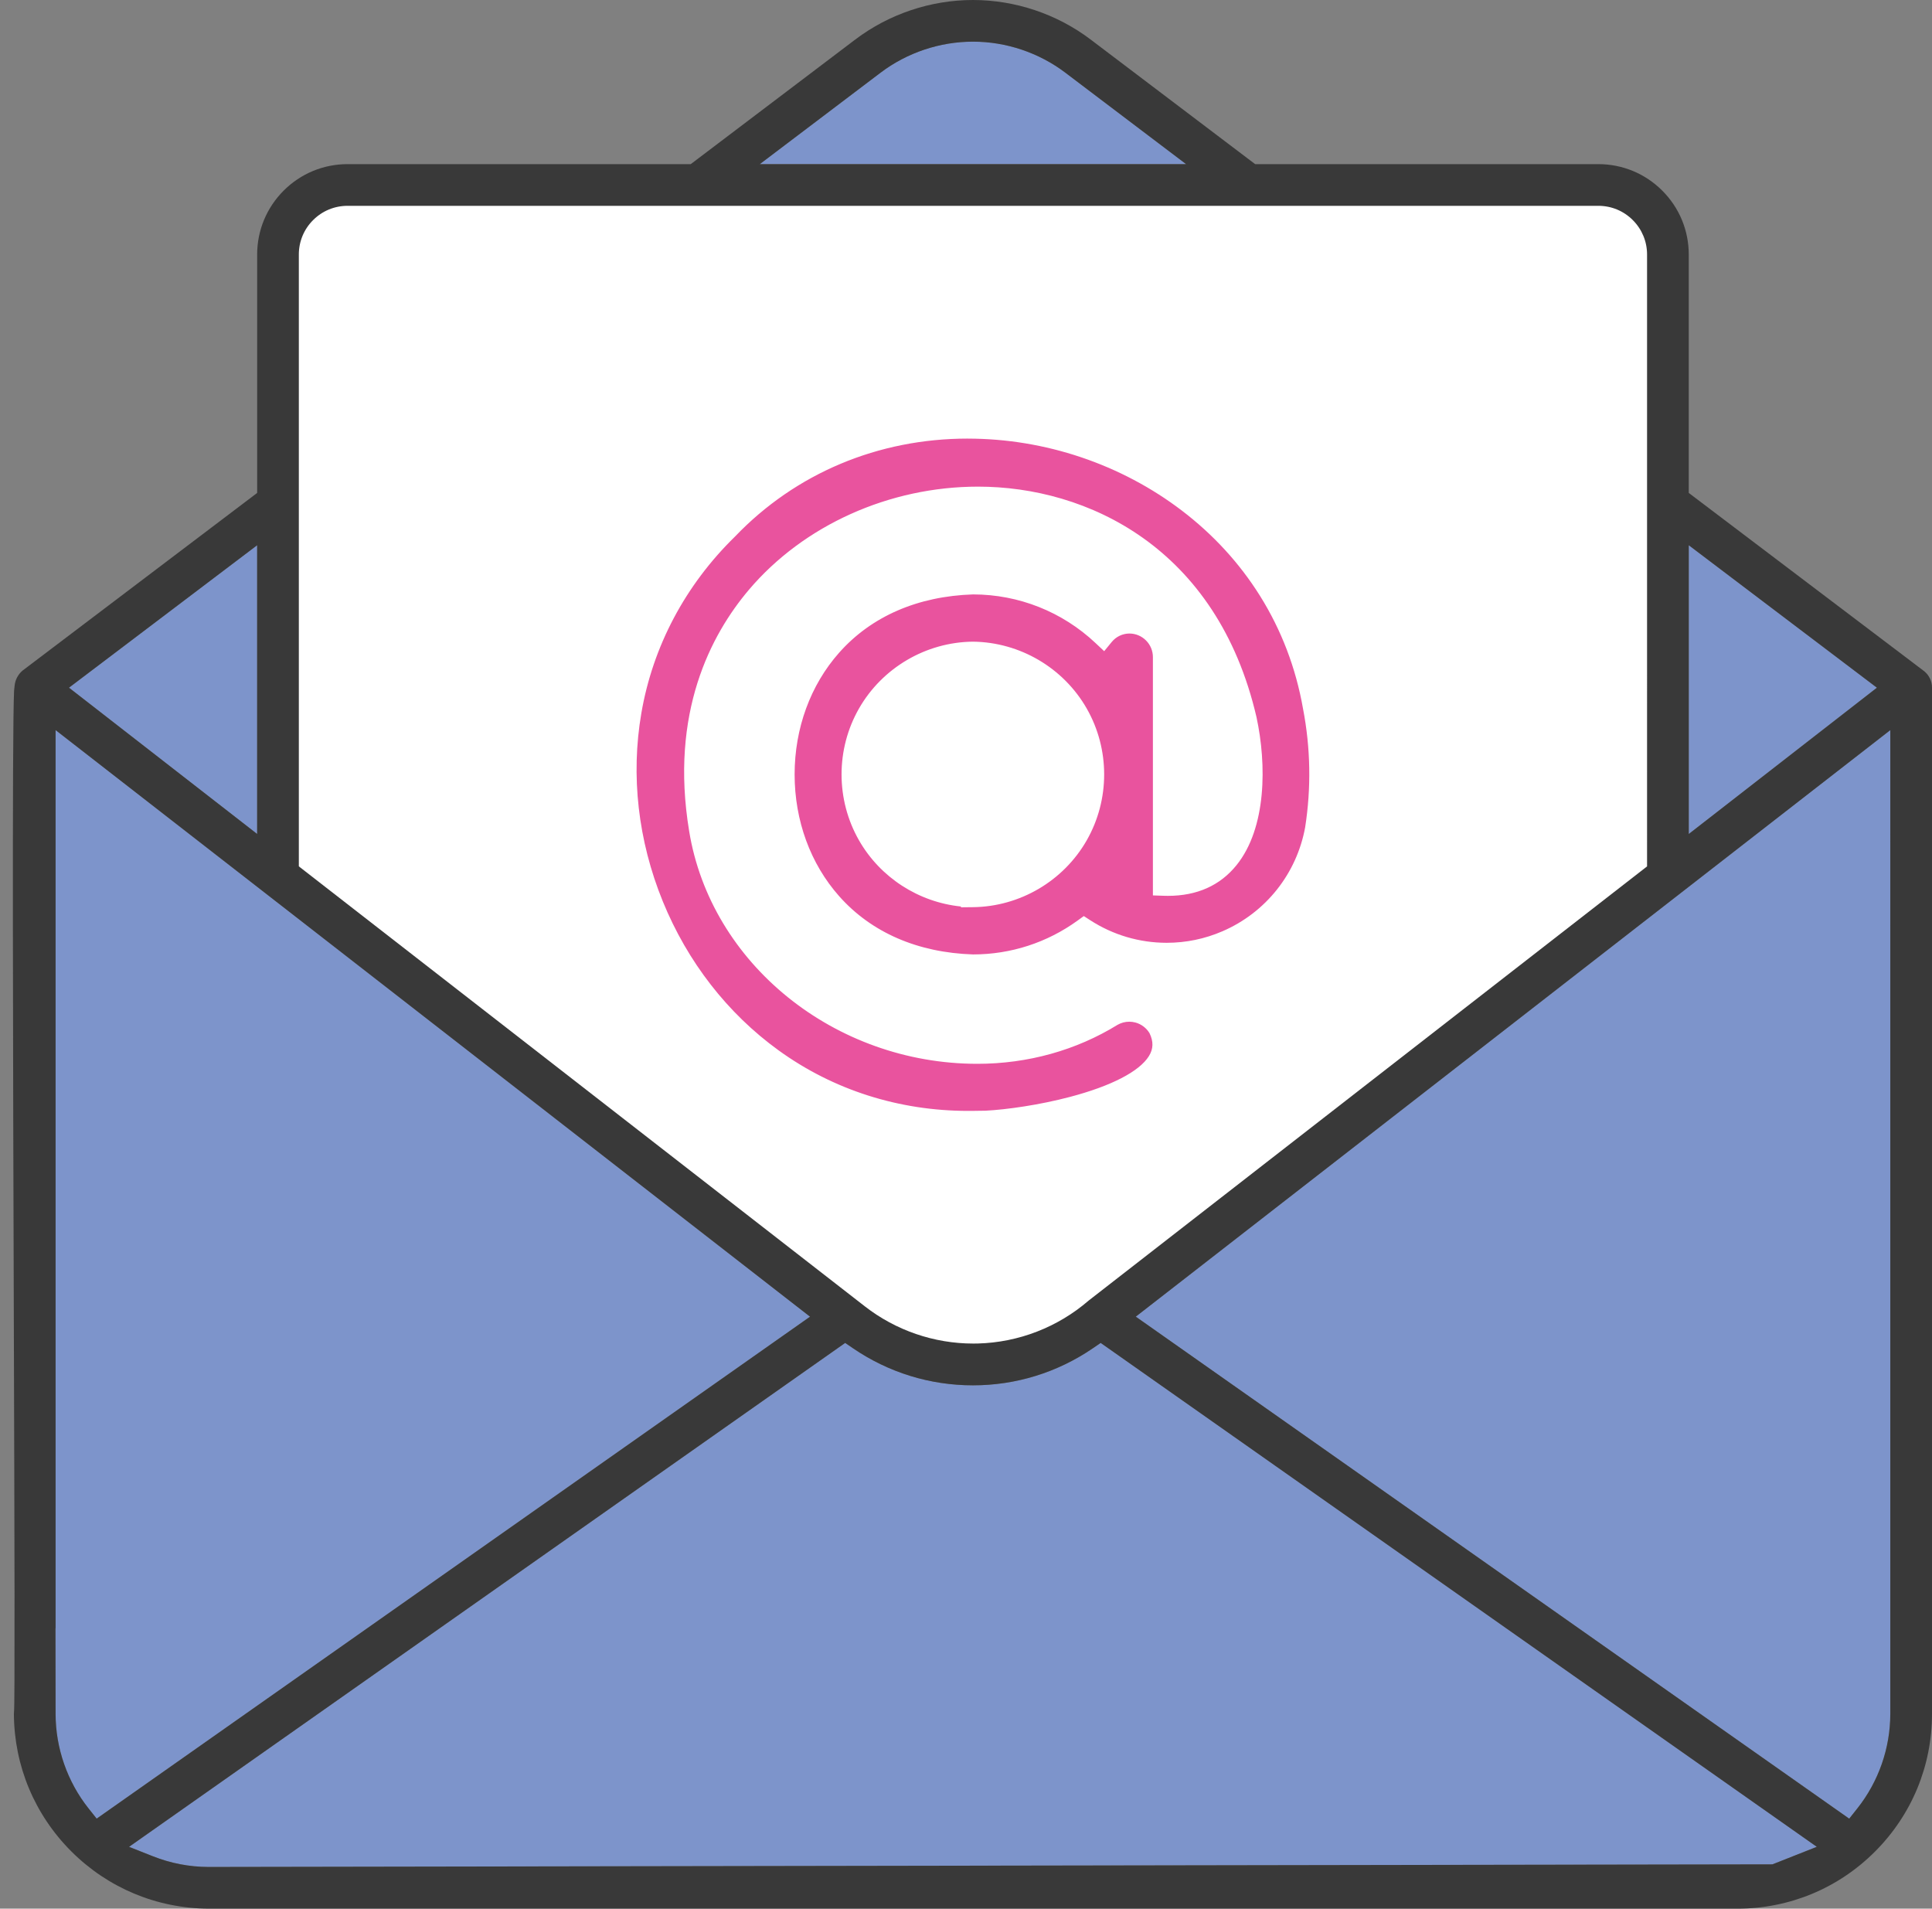
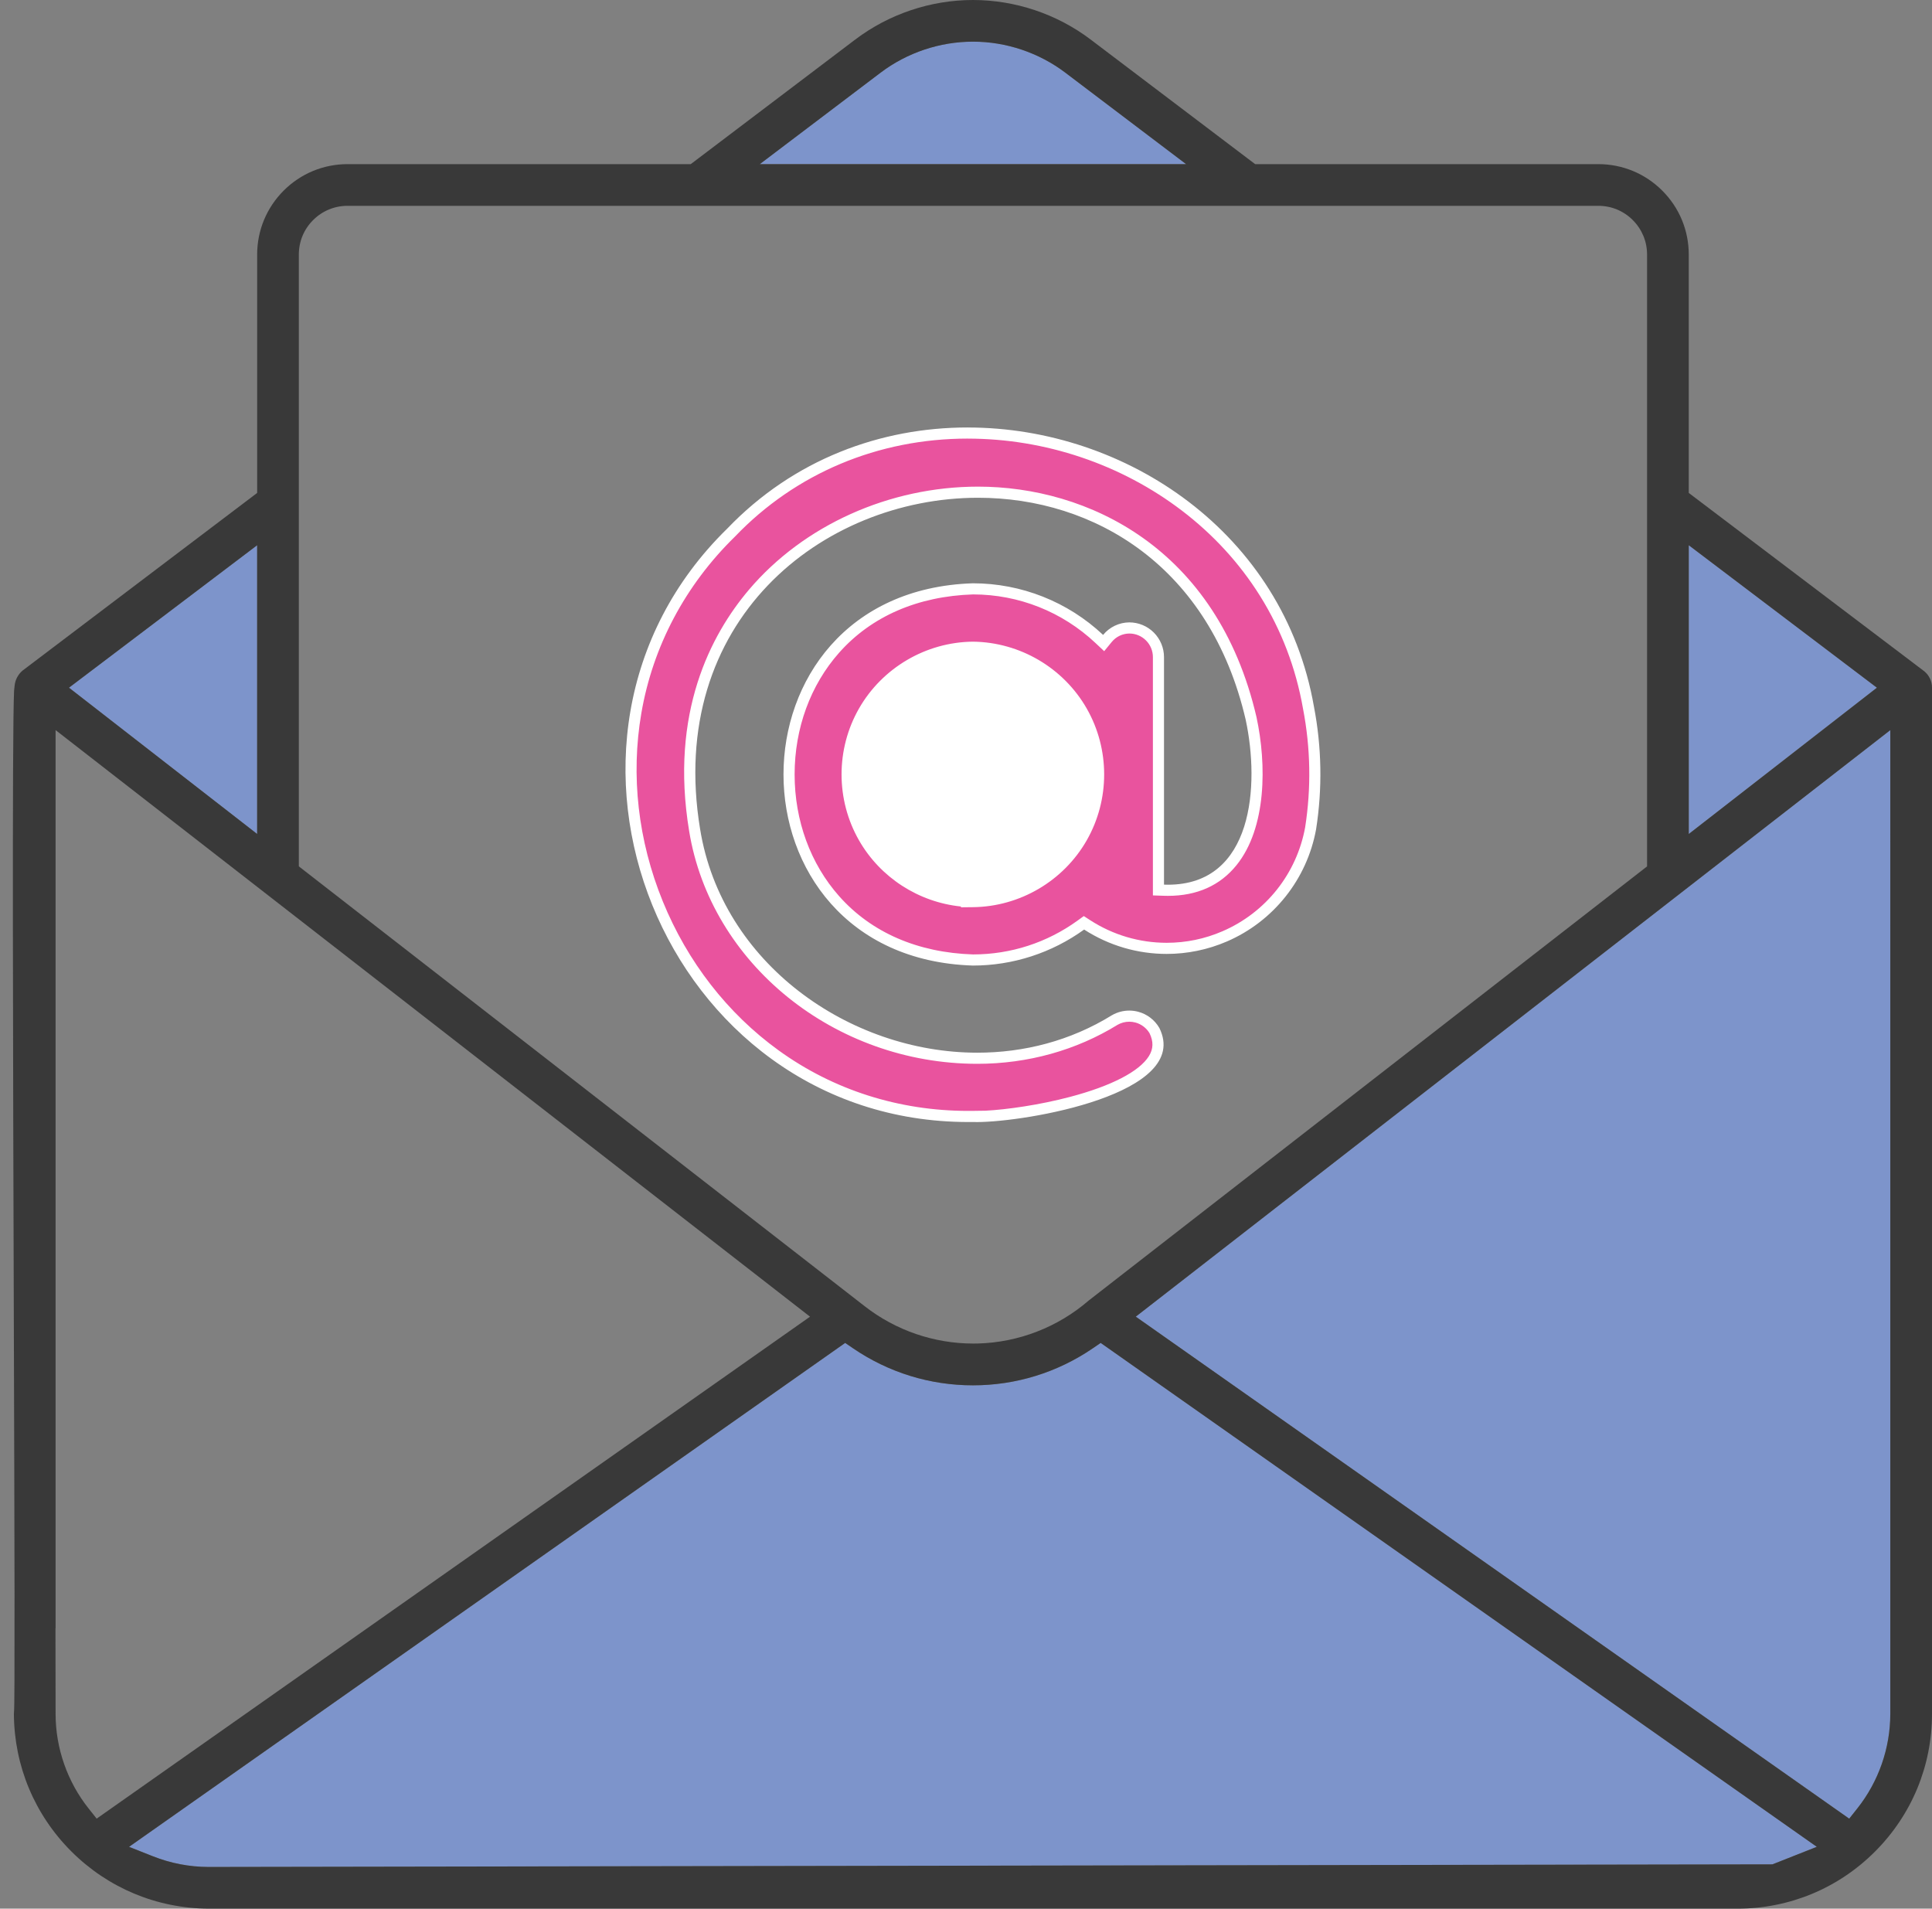
<svg xmlns="http://www.w3.org/2000/svg" viewBox="0 0 1042.5 1029.81">
  <rect x="0" y="0" width="1042.5" height="1029.81" fill="#808080" stroke="none" />
  <defs>
    <style>.d,.e{fill:#fff;}.f{fill:#393939;}.e{stroke:#fff;stroke-miterlimit:10;stroke-width:34px;}.g{fill:none;}.h{fill:#7d94cb;}.i{fill:#e9539e;}</style>
  </defs>
  <g id="a" />
  <g id="b">
    <g id="c">
      <g>
        <polygon class="f" points="0 924.81 0 924.81 0 924.81 0 924.81" />
        <path class="e" d="M524.97,352.22c-23.27,.26-44.66,12.83-56.23,33.02-11.56,20.19-11.56,45.01,0,65.2,11.56,20.2,32.95,32.76,56.22,33.02h0c23.27-.26,44.66-12.82,56.22-33.02,11.56-20.2,11.56-45.01,0-65.21-11.56-20.2-32.95-32.76-56.22-33.02Z" />
-         <path class="e" d="M471.29,691.33c16.04,12.4,35.91,18.88,56.22,18.33,20.31-.54,39.8-8.08,55.14-21.32l298.6-230.7V133.19c0-4.94-1.98-9.67-5.5-13.17s-8.28-5.46-13.25-5.47H187.5c-4.97,0-9.73,1.97-13.25,5.47-3.52,3.49-5.49,8.23-5.5,13.17V457.62l302.54,233.71Zm-78.9-411.11c101.44-105.23,291.22-48.89,316.62,95.46,4.2,21.66,4.58,43.88,1.15,65.67-4.91,26.79-22.96,49.37-48.1,60.18-25.14,10.81-54.06,8.41-77.06-6.38-17.46,12.55-38.46,19.31-60.02,19.31-136.27-4.29-136.27-200.66,0-204.97,26.11,.01,51.24,9.91,70.26,27.68,3.47-4.21,8.64-6.67,14.11-6.72,4.97,0,9.74,1.96,13.26,5.46,3.52,3.49,5.49,8.23,5.49,13.18v121.99c48.16,1.64,51.78-52.87,44.07-88.46-44.9-192.28-326.76-136.24-294.38,58.71,16,98.07,138,151.45,222.18,99.79,4.3-2.48,9.42-3.16,14.23-1.88,4.81,1.27,8.91,4.4,11.4,8.68h0c18.08,36.31-76.68,51.22-100.3,50.44h0c-165.85,2.33-250.81-203.56-132.91-318.13Z" />
        <g>
          <path class="i" d="M522.5,602.4c-38.08,0-74.09-11.51-104.14-33.26-28.02-20.29-49.98-48.55-63.51-81.72-13.55-33.25-17.61-68.91-11.72-103.13,6.31-36.69,24.06-70.19,51.35-96.87,33.24-34.69,78.57-53.76,127.71-53.76,42.36,0,84.08,14.04,117.47,39.54,35.77,27.32,58.73,64.89,66.38,108.64,4.15,21.56,4.53,43.45,1.14,65.1-4.73,25.95-22.05,47.76-46.33,58.26-9.95,4.3-20.5,6.49-31.33,6.49-15.26,0-30.1-4.38-42.91-12.67l-1.72-1.12-1.66,1.2c-17.06,12.34-37.21,18.86-58.26,18.86-68.13-2.16-99.2-53.41-99.21-100.12,0-46.71,31.07-97.97,99.3-100.13,25.35,.01,49.58,9.62,68.11,27.04l2.34,2.2,2.04-2.48c2.91-3.56,7.22-5.62,11.82-5.66,4.18,0,8.13,1.64,11.11,4.61,2.97,2.98,4.61,6.93,4.61,11.14v125.65l2.9,.1c.74,.03,1.47,.04,2.19,.04h.01c14.75,0,26.42-5.19,34.69-15.43,15.62-19.35,15.52-52.59,10.21-77.24-20.9-90.04-89.8-122.11-147.33-122.11-46.99,0-92.35,20.4-121.34,54.56-20.12,23.71-41.94,65.12-31.6,127.74,11.38,70.18,76.96,123.11,152.55,123.11h.01c26.65,0,52.29-7.14,74.15-20.64,2.32-1.34,5.05-2.08,7.82-2.08,1.37,0,2.74,.18,4.06,.53,3.97,1.06,7.43,3.69,9.51,7.23,2.71,5.51,2.57,10.54-.42,15.35-11.97,19.28-65.78,29.77-91.01,30.93h0l-6.26,.07c-.92,.01-1.81,.02-2.72,.02h-.03Zm2.44-253.17c-24.23,.27-46.76,13.5-58.8,34.53-12.04,21.03-12.04,47.16,0,68.18,12.03,21.03,34.56,34.26,58.79,34.53,24.29-.27,46.82-13.5,58.86-34.53,12.04-21.03,12.04-47.16,0-68.19-12.04-21.03-34.56-34.26-58.79-34.53h-.07Z" />
          <path class="d" d="M522.2,236.65c41.71,0,82.78,13.83,115.65,38.93,16.88,12.89,31.01,28.31,41.98,45.81,11.6,18.52,19.43,39.03,23.27,60.96v.05l.02,.05c4.07,21.14,4.45,42.66,1.13,63.94-4.58,25.01-21.23,45.96-44.57,56.05-9.57,4.14-19.72,6.24-30.14,6.24-14.68,0-28.95-4.21-41.28-12.19l-3.45-2.23-3.33,2.41c-16.52,11.95-36.03,18.27-56.41,18.29-29.9-.97-54.88-11.83-72.26-31.42-15.5-17.47-24.04-40.8-24.04-65.7,0-24.89,8.54-48.23,24.04-65.7,17.38-19.59,42.36-30.46,72.26-31.43,24.65,.03,48.11,9.35,66.06,26.23l4.68,4.4,4.07-4.97c2.34-2.86,5.8-4.52,9.5-4.56,3.4,0,6.59,1.33,8.99,3.73,2.41,2.41,3.73,5.61,3.73,9.02v128.55l5.79,.2c.78,.03,1.54,.04,2.3,.04,15.7,0,28.16-5.57,37.02-16.55,16.29-20.17,16.27-54.43,10.81-79.76v-.05l-.02-.05c-21.28-91.71-91.56-124.38-150.24-124.38-47.86,0-94.08,20.79-123.63,55.62-20.53,24.2-42.8,66.42-32.28,130.15,11.61,71.63,78.48,125.64,155.53,125.64,27.17,0,53.33-7.27,75.65-21.04,1.93-1.1,4.11-1.68,6.32-1.68,1.11,0,2.21,.15,3.29,.43,3.17,.85,5.95,2.94,7.64,5.76,2.19,4.53,2.09,8.46-.32,12.35-5.17,8.33-20.32,16.16-42.66,22.05-16.4,4.33-34.19,6.86-45.56,7.43l-6.54,.09c-.91,.01-1.8,.02-2.71,.02-37.44,0-72.84-11.3-102.38-32.68-27.57-19.95-49.17-47.76-62.49-80.42-13.34-32.73-17.34-67.83-11.55-101.5,6.2-36.07,23.66-69,50.49-95.24l.07-.07,.07-.07c32.6-34.03,77.16-52.76,125.48-52.76m-3.65,252.46l-.03,.43,6.52-.07c25.29-.28,48.8-14.09,61.36-36.04,12.56-21.95,12.56-49.22,0-71.17-12.56-21.95-36.07-35.76-61.36-36.04h-.13c-25.29,.28-48.8,14.09-61.37,36.04-12.56,21.95-12.56,49.22,0,71.16,11.5,20.1,32.19,33.37,55.01,35.69m3.65-258.46c-46.87,0-93.88,17.1-129.81,54.61-117.23,114.64-33.88,320.13,130.12,320.13,.94,0,1.85,0,2.79-.02h0c.58,.03,1.21,.04,1.87,.04,26.34,0,116.06-15.15,98.43-50.78h0c-2.49-4.31-6.59-7.45-11.39-8.73-1.59-.43-3.22-.63-4.83-.64-3.27,0-6.52,.86-9.4,2.53-22.41,13.84-47.51,20.19-72.57,20.19-69.06,0-137.87-48.19-149.61-120.6-18.54-112.32,65.95-178.81,149.99-178.81,62.73,0,125.2,37.04,144.39,119.74,7.6,35.28,4.19,89.04-41.97,89.04-.69,0-1.39-.01-2.1-.04v-122.75c0-4.97-1.98-9.74-5.49-13.26s-8.29-5.49-13.26-5.49c-5.47,.05-10.65,2.53-14.11,6.76-19.02-17.89-44.15-27.84-70.26-27.85-136.27,4.33-136.27,201.93,0,206.25,21.55,0,42.55-6.8,60.02-19.43,13.47,8.71,28.96,13.15,44.54,13.15,11.03,0,22.1-2.23,32.53-6.73,25.14-10.87,43.2-33.6,48.1-60.55,3.43-21.93,3.04-44.28-1.15-66.08-16.4-93.8-101.37-150.67-186.81-150.67h0Zm2.77,252.82h0c-23.27-.26-44.66-12.82-56.22-33.02-11.56-20.19-11.56-45.01,0-65.2,11.56-20.2,32.95-32.76,56.23-33.02,23.27,.26,44.66,12.83,56.22,33.02,11.56,20.2,11.56,45.01,0,65.21-11.56,20.19-32.95,32.76-56.22,33.02h0Z" />
        </g>
        <path class="g" d="M593.72,742.76c-20.62,12.9-44.26,19.69-68.69,19.69h-.02c-24.44,0-48.08-6.79-68.71-19.7L102.67,991.55c3.25,.49,6.54,.75,9.85,.76H937.47c3.32-.01,6.61-.27,9.86-.76l-353.6-248.79Z" />
-         <path class="g" d="M45,424.59v500.5c.07,12.57,3.73,24.94,10.43,35.52l356.45-250.78L45,424.59Z" />
        <path class="g" d="M527.31,709.89c18.53-.5,36.43-7.47,50.42-19.62l.31-.26,295.7-229.89V137.3c0-3-1.18-5.82-3.3-7.95-2.12-2.13-4.95-3.3-7.96-3.3H187.5c-3,0-5.82,1.18-7.95,3.3-2.13,2.12-3.3,4.95-3.3,7.96V460.1l299.64,232.92c14.63,11.38,32.87,17.36,51.41,16.87Z" />
        <path class="g" d="M638.08,709.79l356.49,250.82c6.75-10.67,10.41-23.14,10.43-35.81V424.59l-366.92,285.2Z" />
        <polygon class="g" points="123.75 419.29 123.75 324.35 61.88 371.2 123.75 419.29" />
-         <path class="g" d="M565.78,51.16c-11.66-8.83-26.13-13.69-40.76-13.69h-.02c-14.62,0-29.1,4.86-40.76,13.68l-29.59,22.4h140.7l-29.57-22.39Z" />
        <polygon class="g" points="926.25 324.35 926.25 419.31 988.13 371.21 926.25 324.35" />
        <path class="h" d="M574.84,39.2c-14.25-10.79-31.94-16.73-49.81-16.73h-.02c-17.87,0-35.56,5.94-49.81,16.71l-65.21,49.37h230.02l-65.17-49.35Z" />
        <polygon class="h" points="911.25 294.18 911.25 449.97 1012.77 371.05 911.25 294.18" />
        <polygon class="h" points="138.75 294.18 37.23 371.04 138.75 449.96 138.75 294.18" />
        <path class="h" d="M589.65,727.5c-19.13,13.05-41.47,19.95-64.63,19.95h-.02c-23.16,0-45.51-6.9-64.64-19.95l-4.29-2.93L69.65,996.44l12.92,5.11c9.56,3.78,19.62,5.72,29.93,5.75l843.94-1.41,23.91-9.45-386.41-271.87-4.29,2.93Z" />
        <path class="h" d="M612.87,710.39l384.96,270.85,4.4-5.55c11.43-14.42,17.74-32.48,17.77-50.88V393.93l-407.13,316.46Z" />
-         <path class="h" d="M30,393.92v484.66l-.07-.2,.07,46.43c.03,18.39,6.33,36.46,17.76,50.87l4.4,5.55,384.92-270.82L30,393.92Z" />
        <path class="f" d="M1038.32,362.17l-.28-.21-126.79-96V137.31c-.01-13.01-5.09-25.25-14.3-34.46-9.21-9.2-21.45-14.28-34.46-14.29h-185.21l-88.84-67.28C570.3,7.56,547.77,0,525.02,0h-.02c-22.75,0-45.27,7.55-63.42,21.27l-88.86,67.29H187.51c-13.01,.01-25.25,5.09-34.46,14.3-9.2,9.21-14.28,21.45-14.29,34.46v128.64L12.13,361.84c-2.4,2.06-3.9,4.92-4.24,8.08l-.29,2.71c-1.11,23.1-.56,203.17-.15,336.08,.18,57.29,.34,111.4,.39,150.94,.02,21.13,.01,36.6-.04,47.31-.05,9.91-.07,14.97-.3,17.83,.17,27.98,11.16,54.29,30.95,74.08,19.79,19.79,46.11,30.78,74.1,30.94H937.5c28.03-.02,54.39-10.95,74.22-30.78,19.83-19.83,30.76-46.19,30.78-74.23V370.93c0-3.39-1.56-6.63-4.18-8.75Zm-127.07-67.99l101.52,76.87-101.52,78.93v-155.79ZM475.2,39.19c14.25-10.78,31.94-16.71,49.81-16.71h.02c17.88,0,35.57,5.95,49.81,16.73l65.17,49.35h-230.02l65.21-49.37ZM161.25,137.3c.01-7.02,2.74-13.6,7.7-18.55,4.95-4.95,11.54-7.69,18.54-7.7H862.5c7.02,.01,13.6,2.74,18.55,7.7,4.95,4.95,7.69,11.54,7.7,18.54V467.46l-301.34,234.27c-16.58,14.34-37.78,22.56-59.7,23.15-.85,.02-1.7,.03-2.54,.03-21.11,0-41.79-7.07-58.48-20.06L161.25,467.44V137.3Zm-22.5,156.88v155.78l-101.52-78.92,101.52-76.86ZM47.76,975.69c-11.43-14.41-17.74-32.48-17.76-50.87l-.07-46.43,.07,.2V393.92l407.09,316.49L52.16,981.23l-4.4-5.55Zm908.67,30.21l-843.94,1.41c-10.31-.03-20.37-1.97-29.93-5.75l-12.92-5.11,386.41-271.88,4.29,2.93c19.13,13.05,41.49,19.95,64.64,19.95h.02c23.15,0,45.5-6.9,64.63-19.95l4.29-2.93,386.41,271.87-23.91,9.45Zm45.8-30.21l-4.4,5.55-384.96-270.85,407.13-316.46V924.8c-.02,18.4-6.33,36.47-17.76,50.88Z" />
      </g>
    </g>
  </g>
</svg>